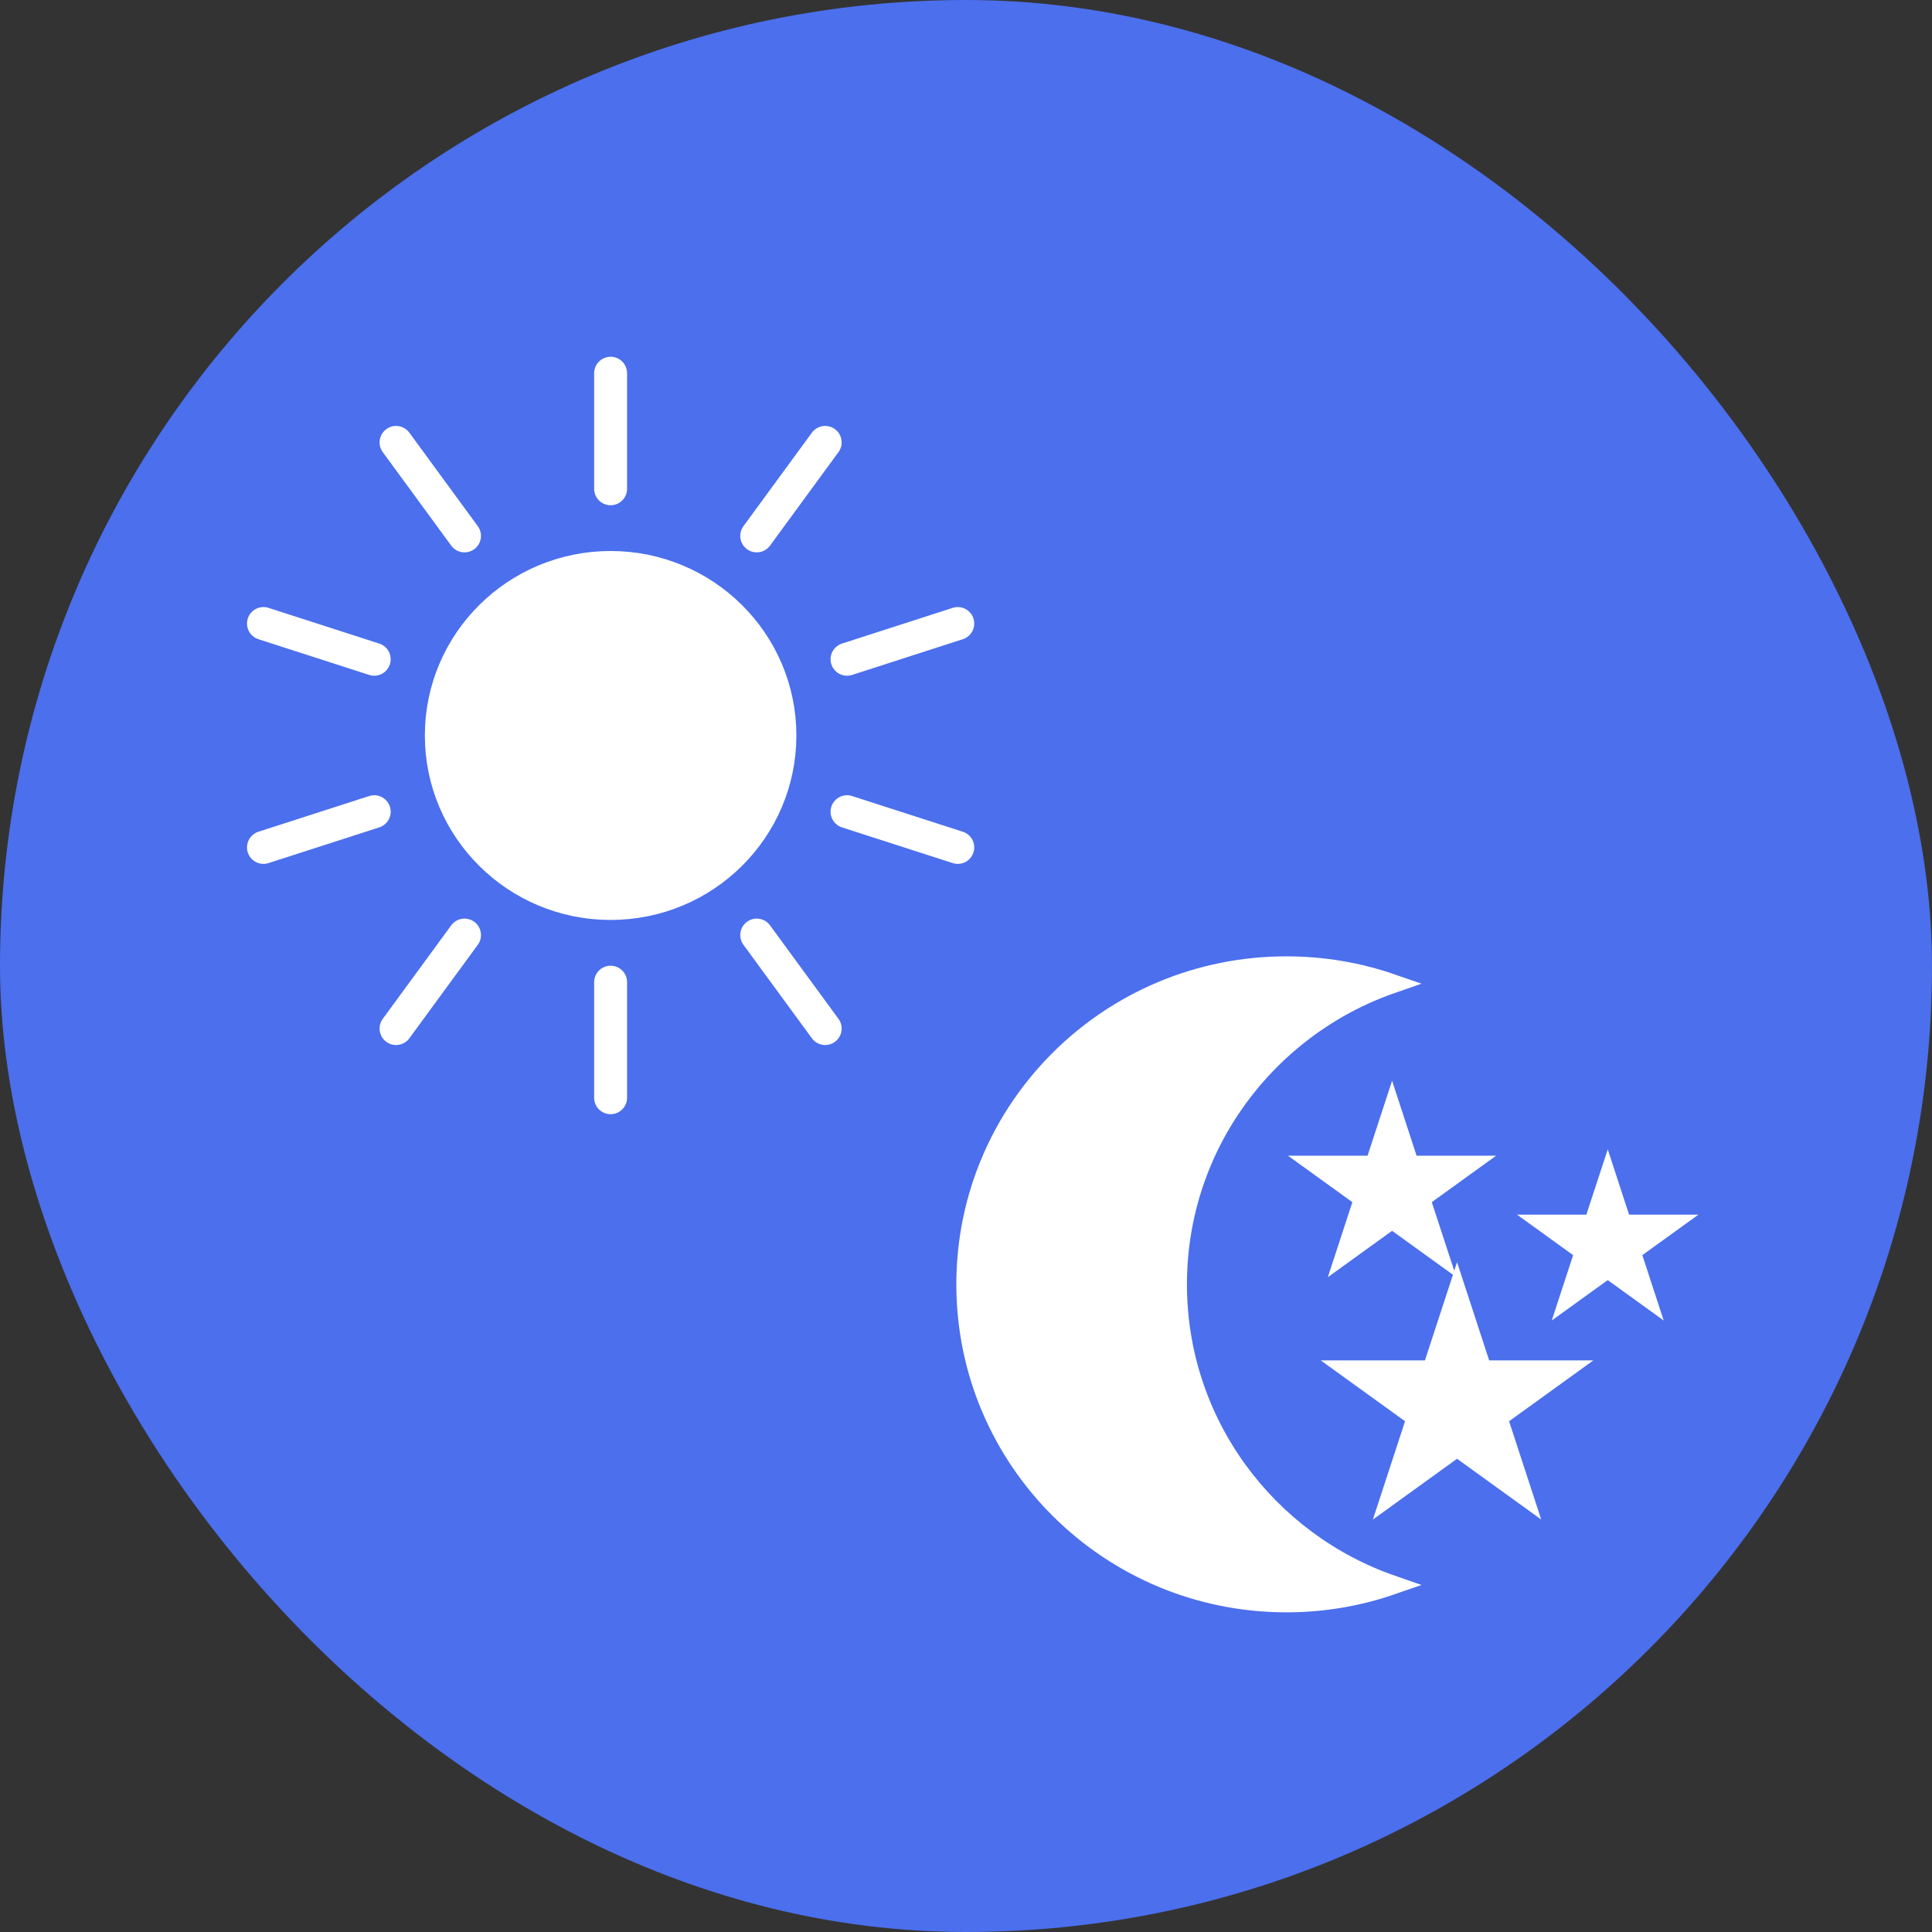
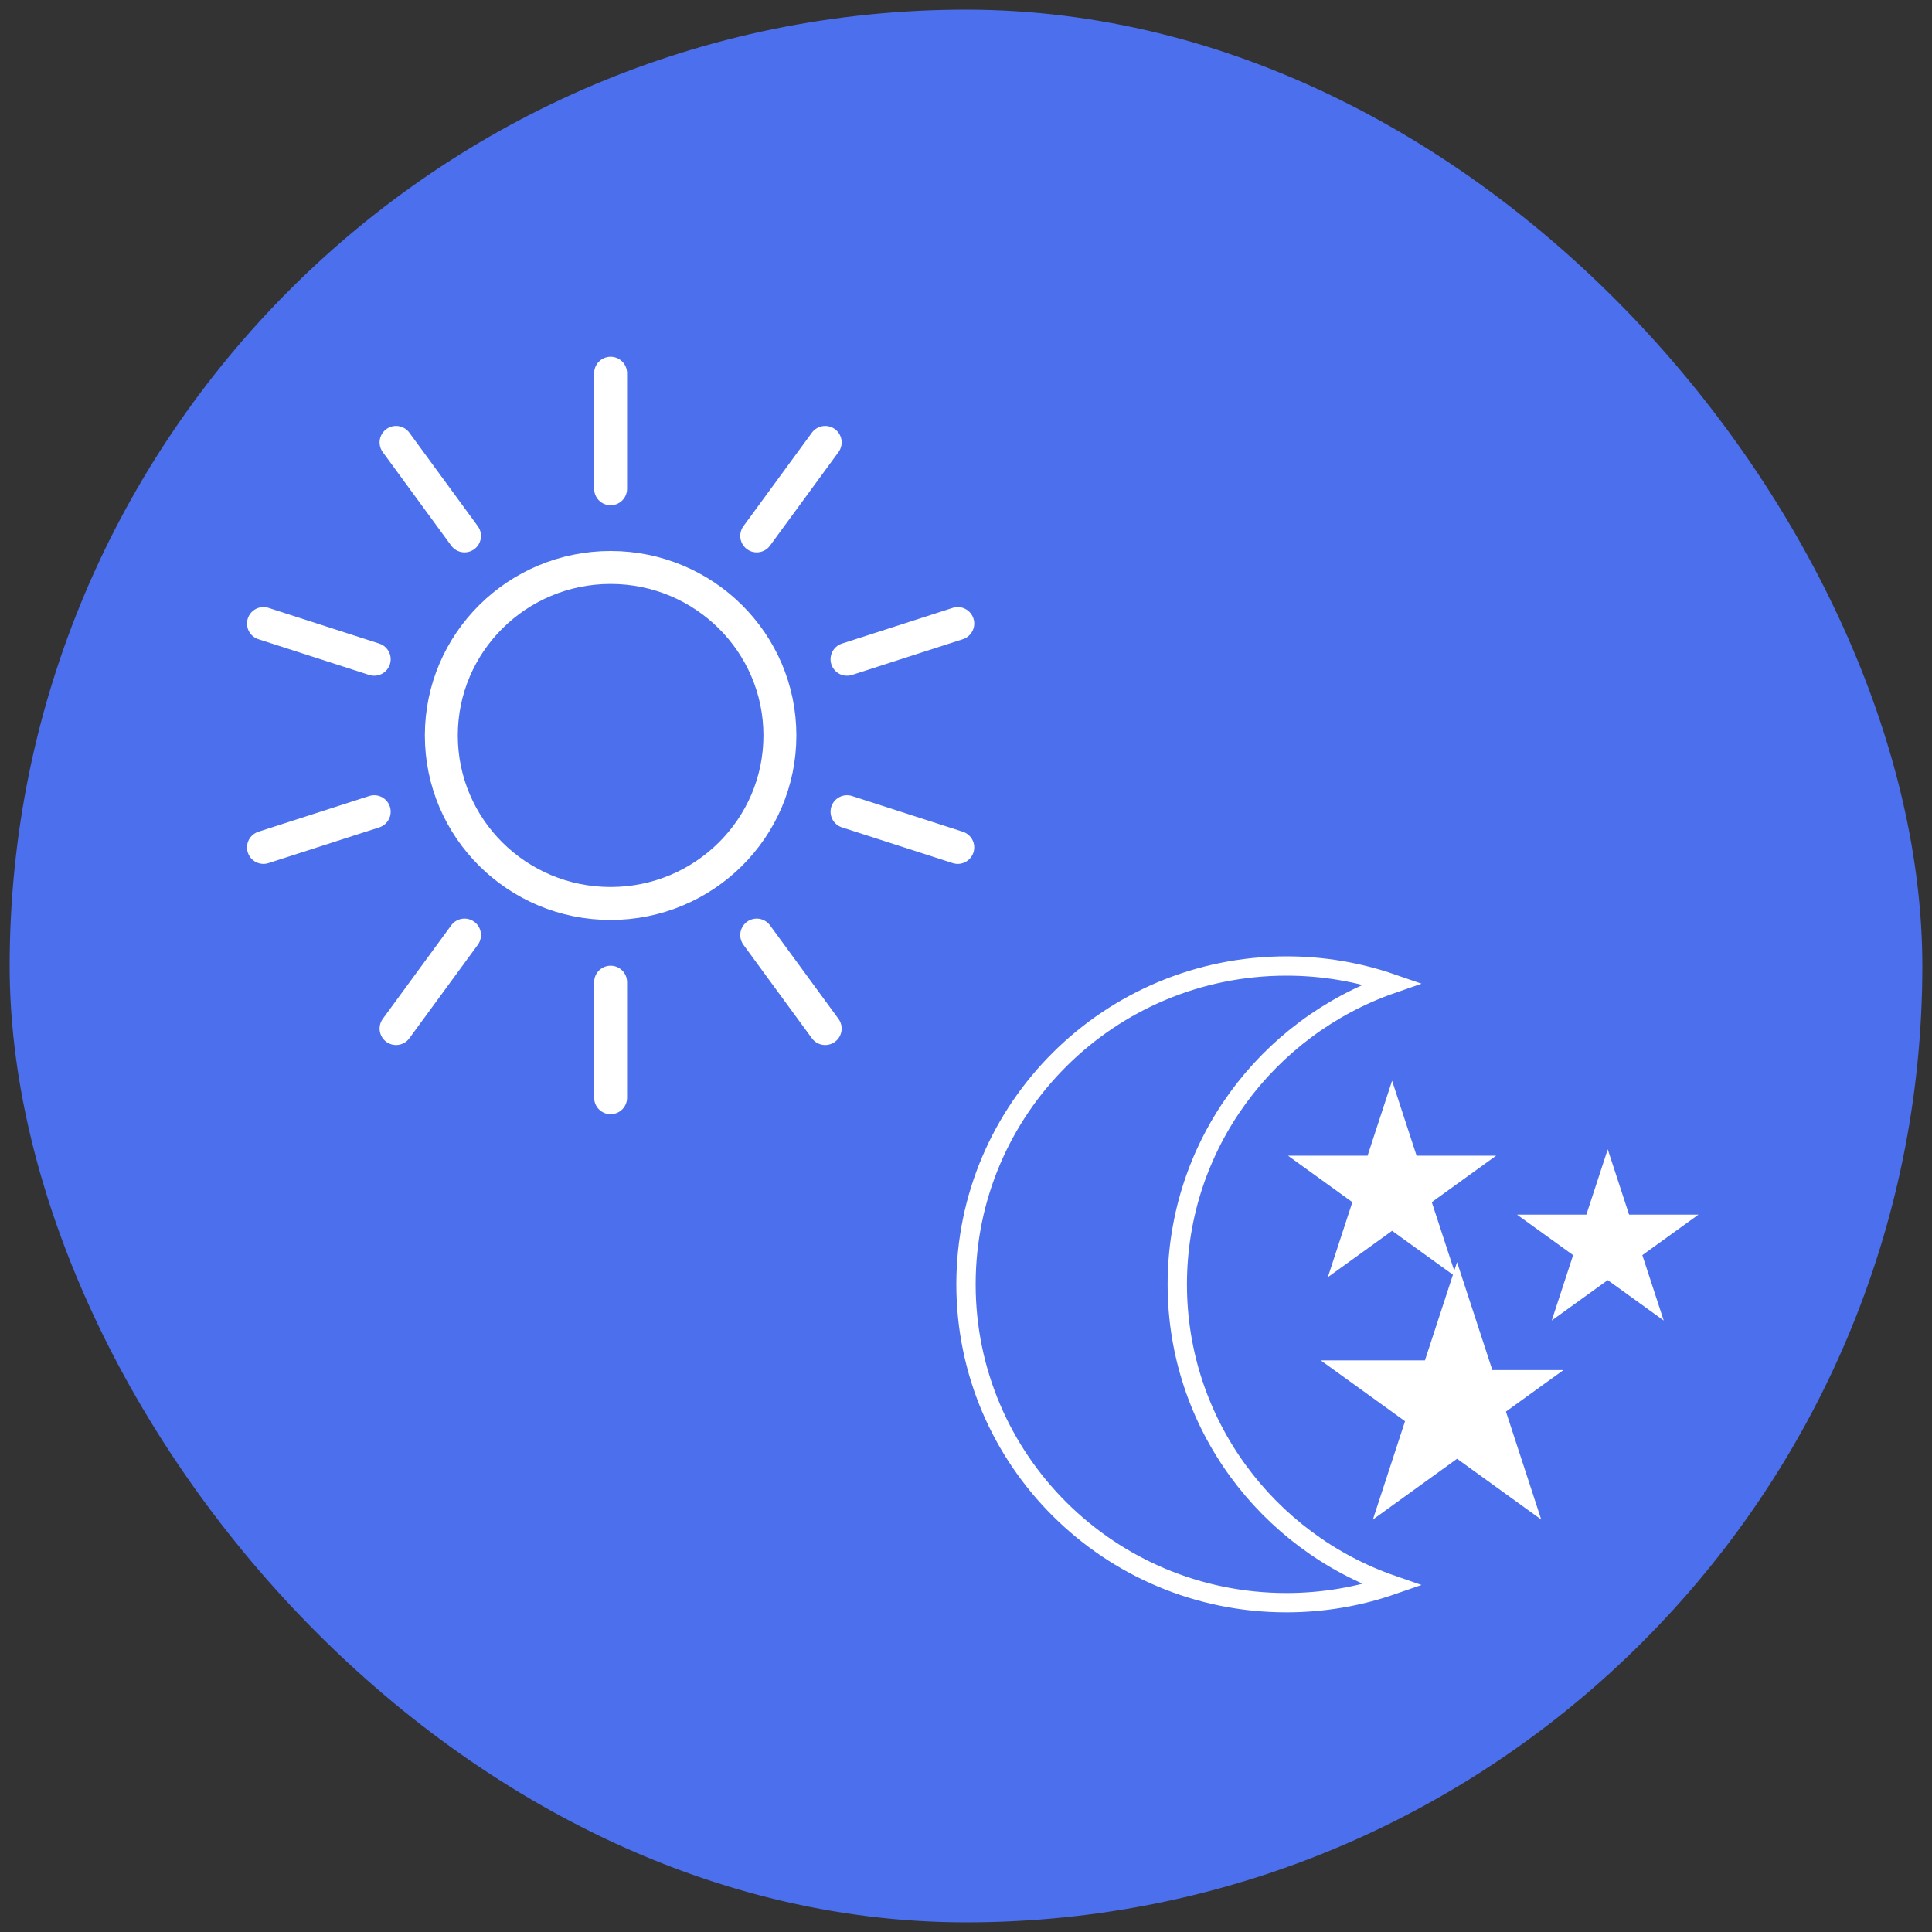
<svg xmlns="http://www.w3.org/2000/svg" width="100" height="100" viewBox="0 0 100 100" fill="none">
  <rect x="0" y="0" width="100" height="100" fill="#333333" stroke="none" />
  <rect x="0.5" y="0.5" width="99" height="99" rx="49.5" fill="#4B6FED" />
-   <rect x="0.5" y="0.5" width="99" height="99" rx="49.5" stroke="#4B6FED" />
-   <path d="M50 66.477C50 75.577 57.426 82.954 66.585 82.954C68.501 82.954 70.341 82.632 72.053 82.038C65.58 79.793 60.936 73.674 60.936 66.477C60.936 59.281 65.58 53.161 72.053 50.916C70.341 50.323 68.501 50 66.585 50C57.426 50 50 57.377 50 66.477Z" fill="white" />
  <path d="M75.417 66.938L76.717 70.914H80.925L77.521 73.371L78.821 77.347L75.417 74.889L72.013 77.347L73.313 73.371L69.909 70.914H74.117L75.417 66.938Z" fill="white" />
  <path d="M83.216 61.097L83.959 63.37H86.364L84.418 64.774L85.161 67.046L83.216 65.642L81.27 67.046L82.013 64.774L80.068 63.37H82.472L83.216 61.097Z" fill="white" />
  <path d="M72.054 57.547L72.96 60.319H75.893L73.52 62.032L74.427 64.803L72.054 63.09L69.681 64.803L70.587 62.032L68.214 60.319H71.147L72.054 57.547Z" fill="white" />
  <path d="M50 66.477C50 75.577 57.426 82.954 66.585 82.954C68.501 82.954 70.341 82.632 72.053 82.038C65.58 79.793 60.936 73.674 60.936 66.477C60.936 59.281 65.58 53.161 72.053 50.916C70.341 50.323 68.501 50 66.585 50C57.426 50 50 57.377 50 66.477Z" stroke="white" />
-   <path d="M75.417 66.938L76.717 70.914H80.925L77.521 73.371L78.821 77.347L75.417 74.889L72.013 77.347L73.313 73.371L69.909 70.914H74.117L75.417 66.938Z" stroke="white" />
+   <path d="M75.417 66.938L76.717 70.914L77.521 73.371L78.821 77.347L75.417 74.889L72.013 77.347L73.313 73.371L69.909 70.914H74.117L75.417 66.938Z" stroke="white" />
  <path d="M83.216 61.097L83.959 63.37H86.364L84.418 64.774L85.161 67.046L83.216 65.642L81.27 67.046L82.013 64.774L80.068 63.37H82.472L83.216 61.097Z" stroke="white" />
  <path d="M72.054 57.547L72.96 60.319H75.893L73.52 62.032L74.427 64.803L72.054 63.09L69.681 64.803L70.587 62.032L68.214 60.319H71.147L72.054 57.547Z" stroke="white" />
-   <path d="M40.368 38.068C40.368 42.871 36.445 46.764 31.605 46.764C26.766 46.764 22.843 42.871 22.843 38.068C22.843 33.266 26.766 29.372 31.605 29.372C36.445 29.372 40.368 33.266 40.368 38.068Z" fill="white" />
  <path d="M24.043 27.738L20.5 22.899M19.369 34.123L13.637 32.274M19.369 42.014L13.637 43.862M24.043 48.399L20.5 53.238M31.605 50.837V56.818M39.168 48.399L42.711 53.238M43.842 42.014L49.574 43.862M43.842 34.123L49.574 32.274M39.168 27.738L42.711 22.899M31.605 25.299V19.318M40.368 38.068C40.368 42.871 36.445 46.764 31.605 46.764C26.766 46.764 22.843 42.871 22.843 38.068C22.843 33.266 26.766 29.372 31.605 29.372C36.445 29.372 40.368 33.266 40.368 38.068Z" stroke="white" stroke-width="1.705" stroke-linecap="round" />
</svg>